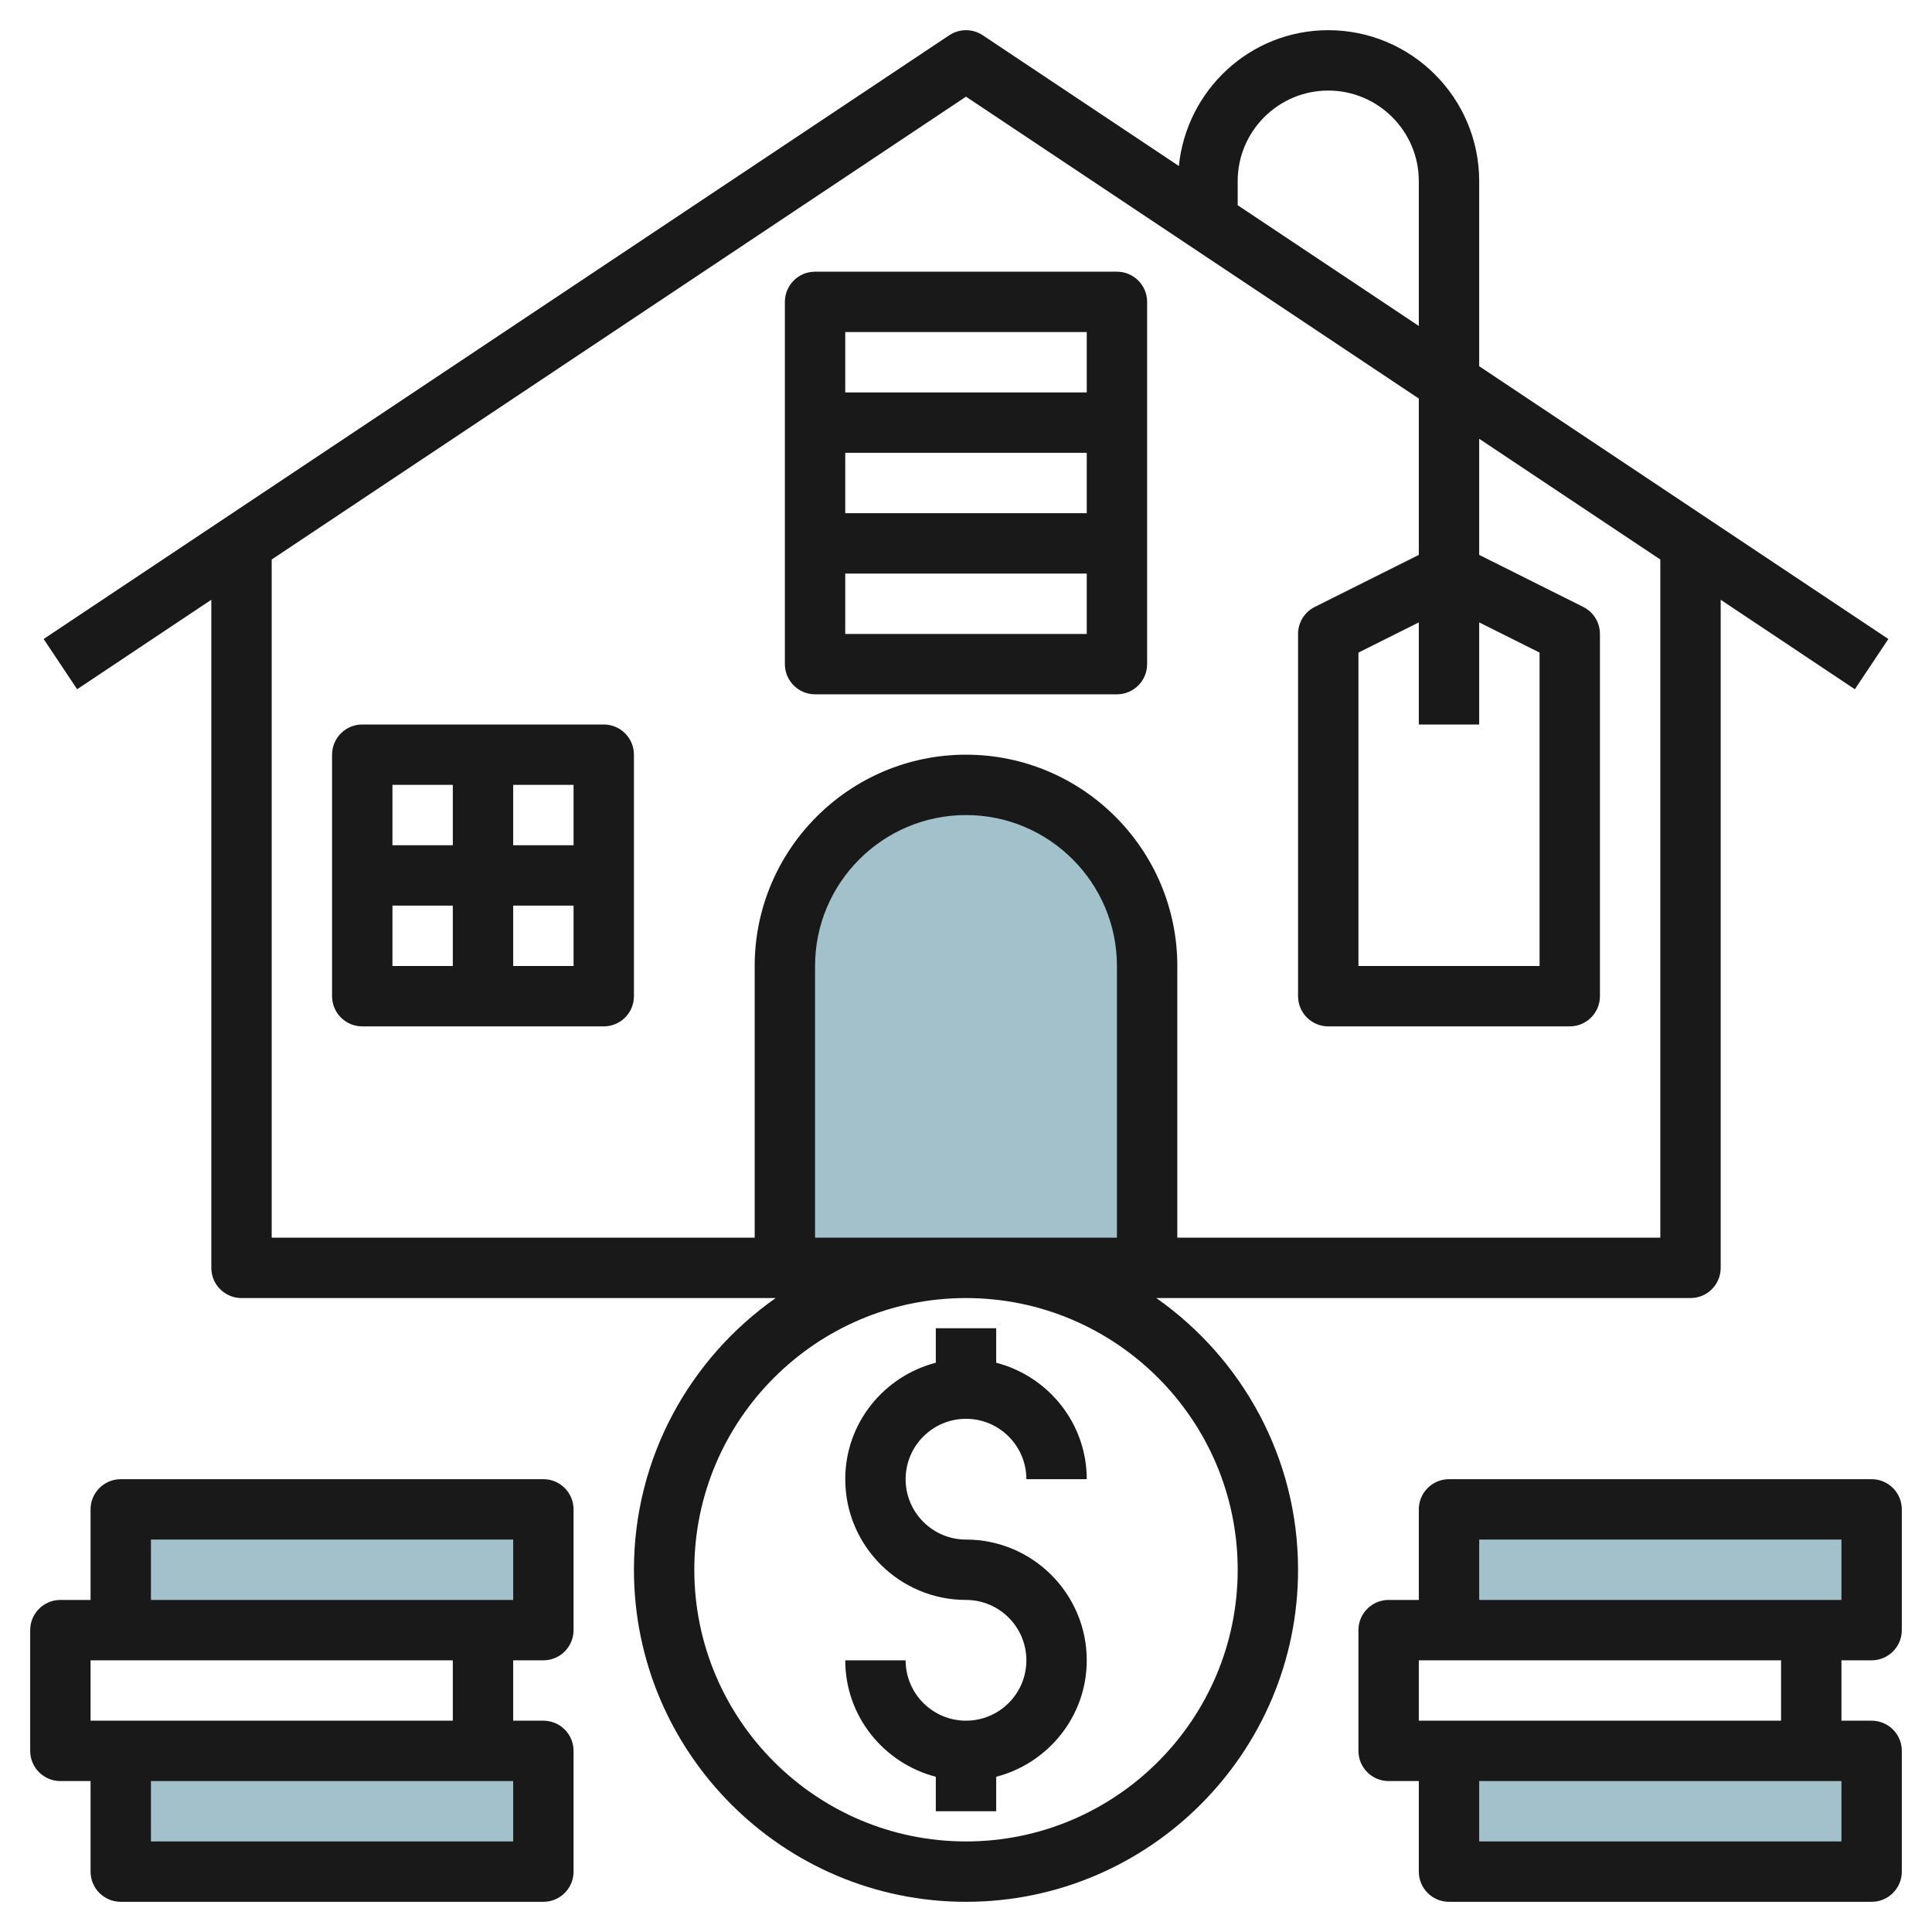
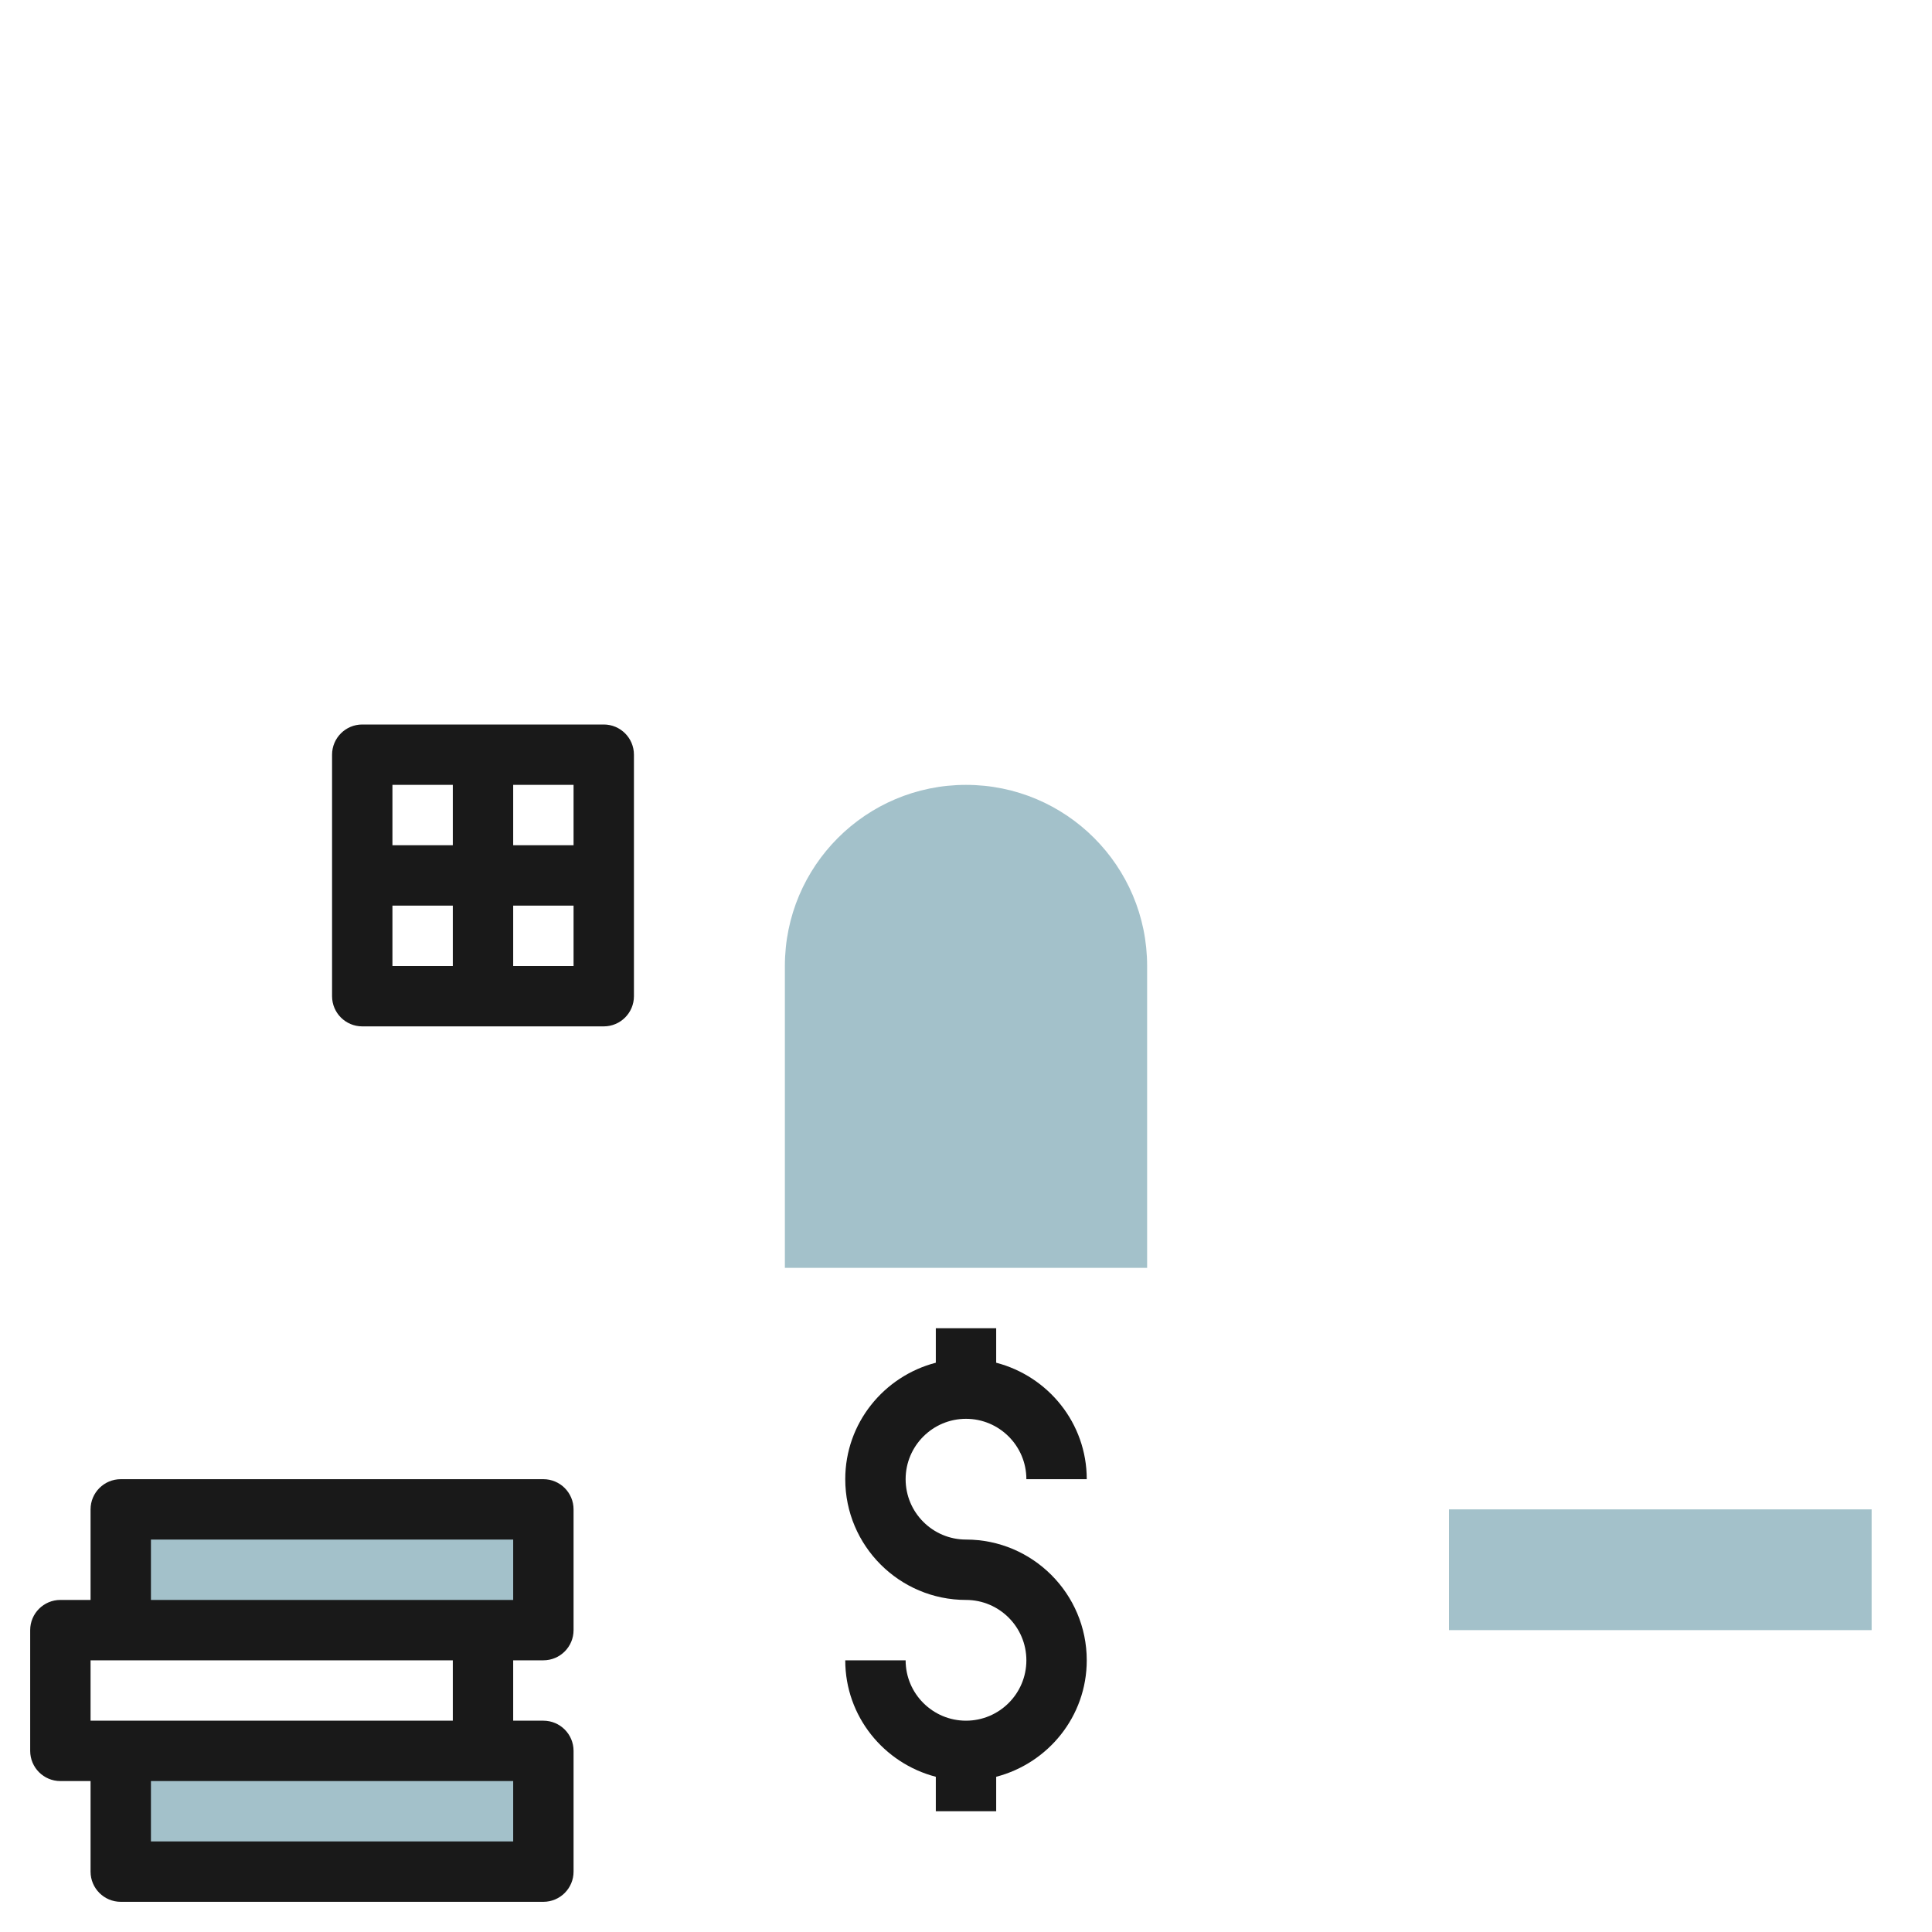
<svg xmlns="http://www.w3.org/2000/svg" id="Layer_3" enable-background="new 0 0 64 64" height="512" viewBox="0 0 64 64" width="512">
  <g>
    <path d="m38 42v-10c0-3.314-2.686-6-6-6-3.314 0-6 2.686-6 6v10" fill="#a3c1ca" />
-     <path d="m48 58h14v4h-14z" fill="#a3c1ca" />
    <path d="m48 50h14v4h-14z" fill="#a3c1ca" />
    <path d="m4 58h14v4h-14z" fill="#a3c1ca" />
    <path d="m4 50h14v4h-14z" fill="#a3c1ca" />
    <g fill="#191919">
-       <path d="m7 19.868v22.132c0 .552.448 1 1 1h17.695c-2.834 1.992-4.695 5.28-4.695 9 0 6.065 4.935 11 11 11s11-4.935 11-11c0-3.72-1.861-7.008-4.695-9h17.695c.552 0 1-.448 1-1v-22.132l4.445 2.964 1.109-1.664-13.554-9.036v-6.132c0-2.757-2.243-5-5-5-2.585 0-4.694 1.98-4.949 4.499l-6.496-4.331c-.336-.224-.773-.224-1.109 0l-30 20 1.109 1.664zm34 32.132c0 4.962-4.038 9-9 9s-9-4.038-9-9 4.038-9 9-9 9 4.038 9 9zm-14-11v-9c0-2.757 2.243-5 5-5s5 2.243 5 5v9zm14-35c0-1.654 1.346-3 3-3s3 1.346 3 3v4.798l-6-4zm-9-2.798 15 10v5.18l-3.447 1.724c-.339.169-.553.515-.553.894v12c0 .552.448 1 1 1h8c.552 0 1-.448 1-1v-12c0-.379-.214-.725-.553-.895l-3.447-1.723v-3.847l6 4v22.465h-16v-9c0-3.86-3.14-7-7-7s-7 3.14-7 7v9h-16v-22.465zm17 17.416 2 1v10.382h-6v-10.382l2-1v3.382h2z" />
-       <path d="m27 23h10c.552 0 1-.448 1-1v-12c0-.552-.448-1-1-1h-10c-.552 0-1 .448-1 1v12c0 .552.448 1 1 1zm1-2v-2h8v2zm0-4v-2h8v2zm8-6v2h-8v-2z" />
      <path d="m12 34h8c.552 0 1-.448 1-1v-8c0-.552-.448-1-1-1h-8c-.552 0-1 .448-1 1v8c0 .552.448 1 1 1zm1-4h2v2h-2zm4 2v-2h2v2zm2-4h-2v-2h2zm-4-2v2h-2v-2z" />
      <path d="m32 57c-1.103 0-2-.897-2-2h-2c0 1.858 1.28 3.411 3 3.858v1.142h2v-1.142c1.72-.447 3-2 3-3.858 0-2.206-1.794-4-4-4-1.103 0-2-.897-2-2s.897-2 2-2 2 .897 2 2h2c0-1.858-1.28-3.411-3-3.858v-1.142h-2v1.142c-1.72.447-3 2-3 3.858 0 2.206 1.794 4 4 4 1.103 0 2 .897 2 2s-.897 2-2 2z" />
-       <path d="m62 49h-14c-.552 0-1 .448-1 1v3h-1c-.552 0-1 .448-1 1v4c0 .552.448 1 1 1h1v3c0 .552.448 1 1 1h14c.552 0 1-.448 1-1v-4c0-.552-.448-1-1-1h-1v-2h1c.552 0 1-.448 1-1v-4c0-.552-.448-1-1-1zm-1 12h-12v-2h11 1zm-2-4h-11-1v-2h1 11zm2-4h-1-11v-2h12z" />
      <path d="m2 59h1v3c0 .552.448 1 1 1h14c.552 0 1-.448 1-1v-4c0-.552-.448-1-1-1h-1v-2h1c.552 0 1-.448 1-1v-4c0-.552-.448-1-1-1h-14c-.552 0-1 .448-1 1v3h-1c-.552 0-1 .448-1 1v4c0 .552.448 1 1 1zm15 2h-12v-2h11 1zm-12-10h12v2h-1-11zm-2 4h1 11v2h-11-1z" />
    </g>
  </g>
</svg>